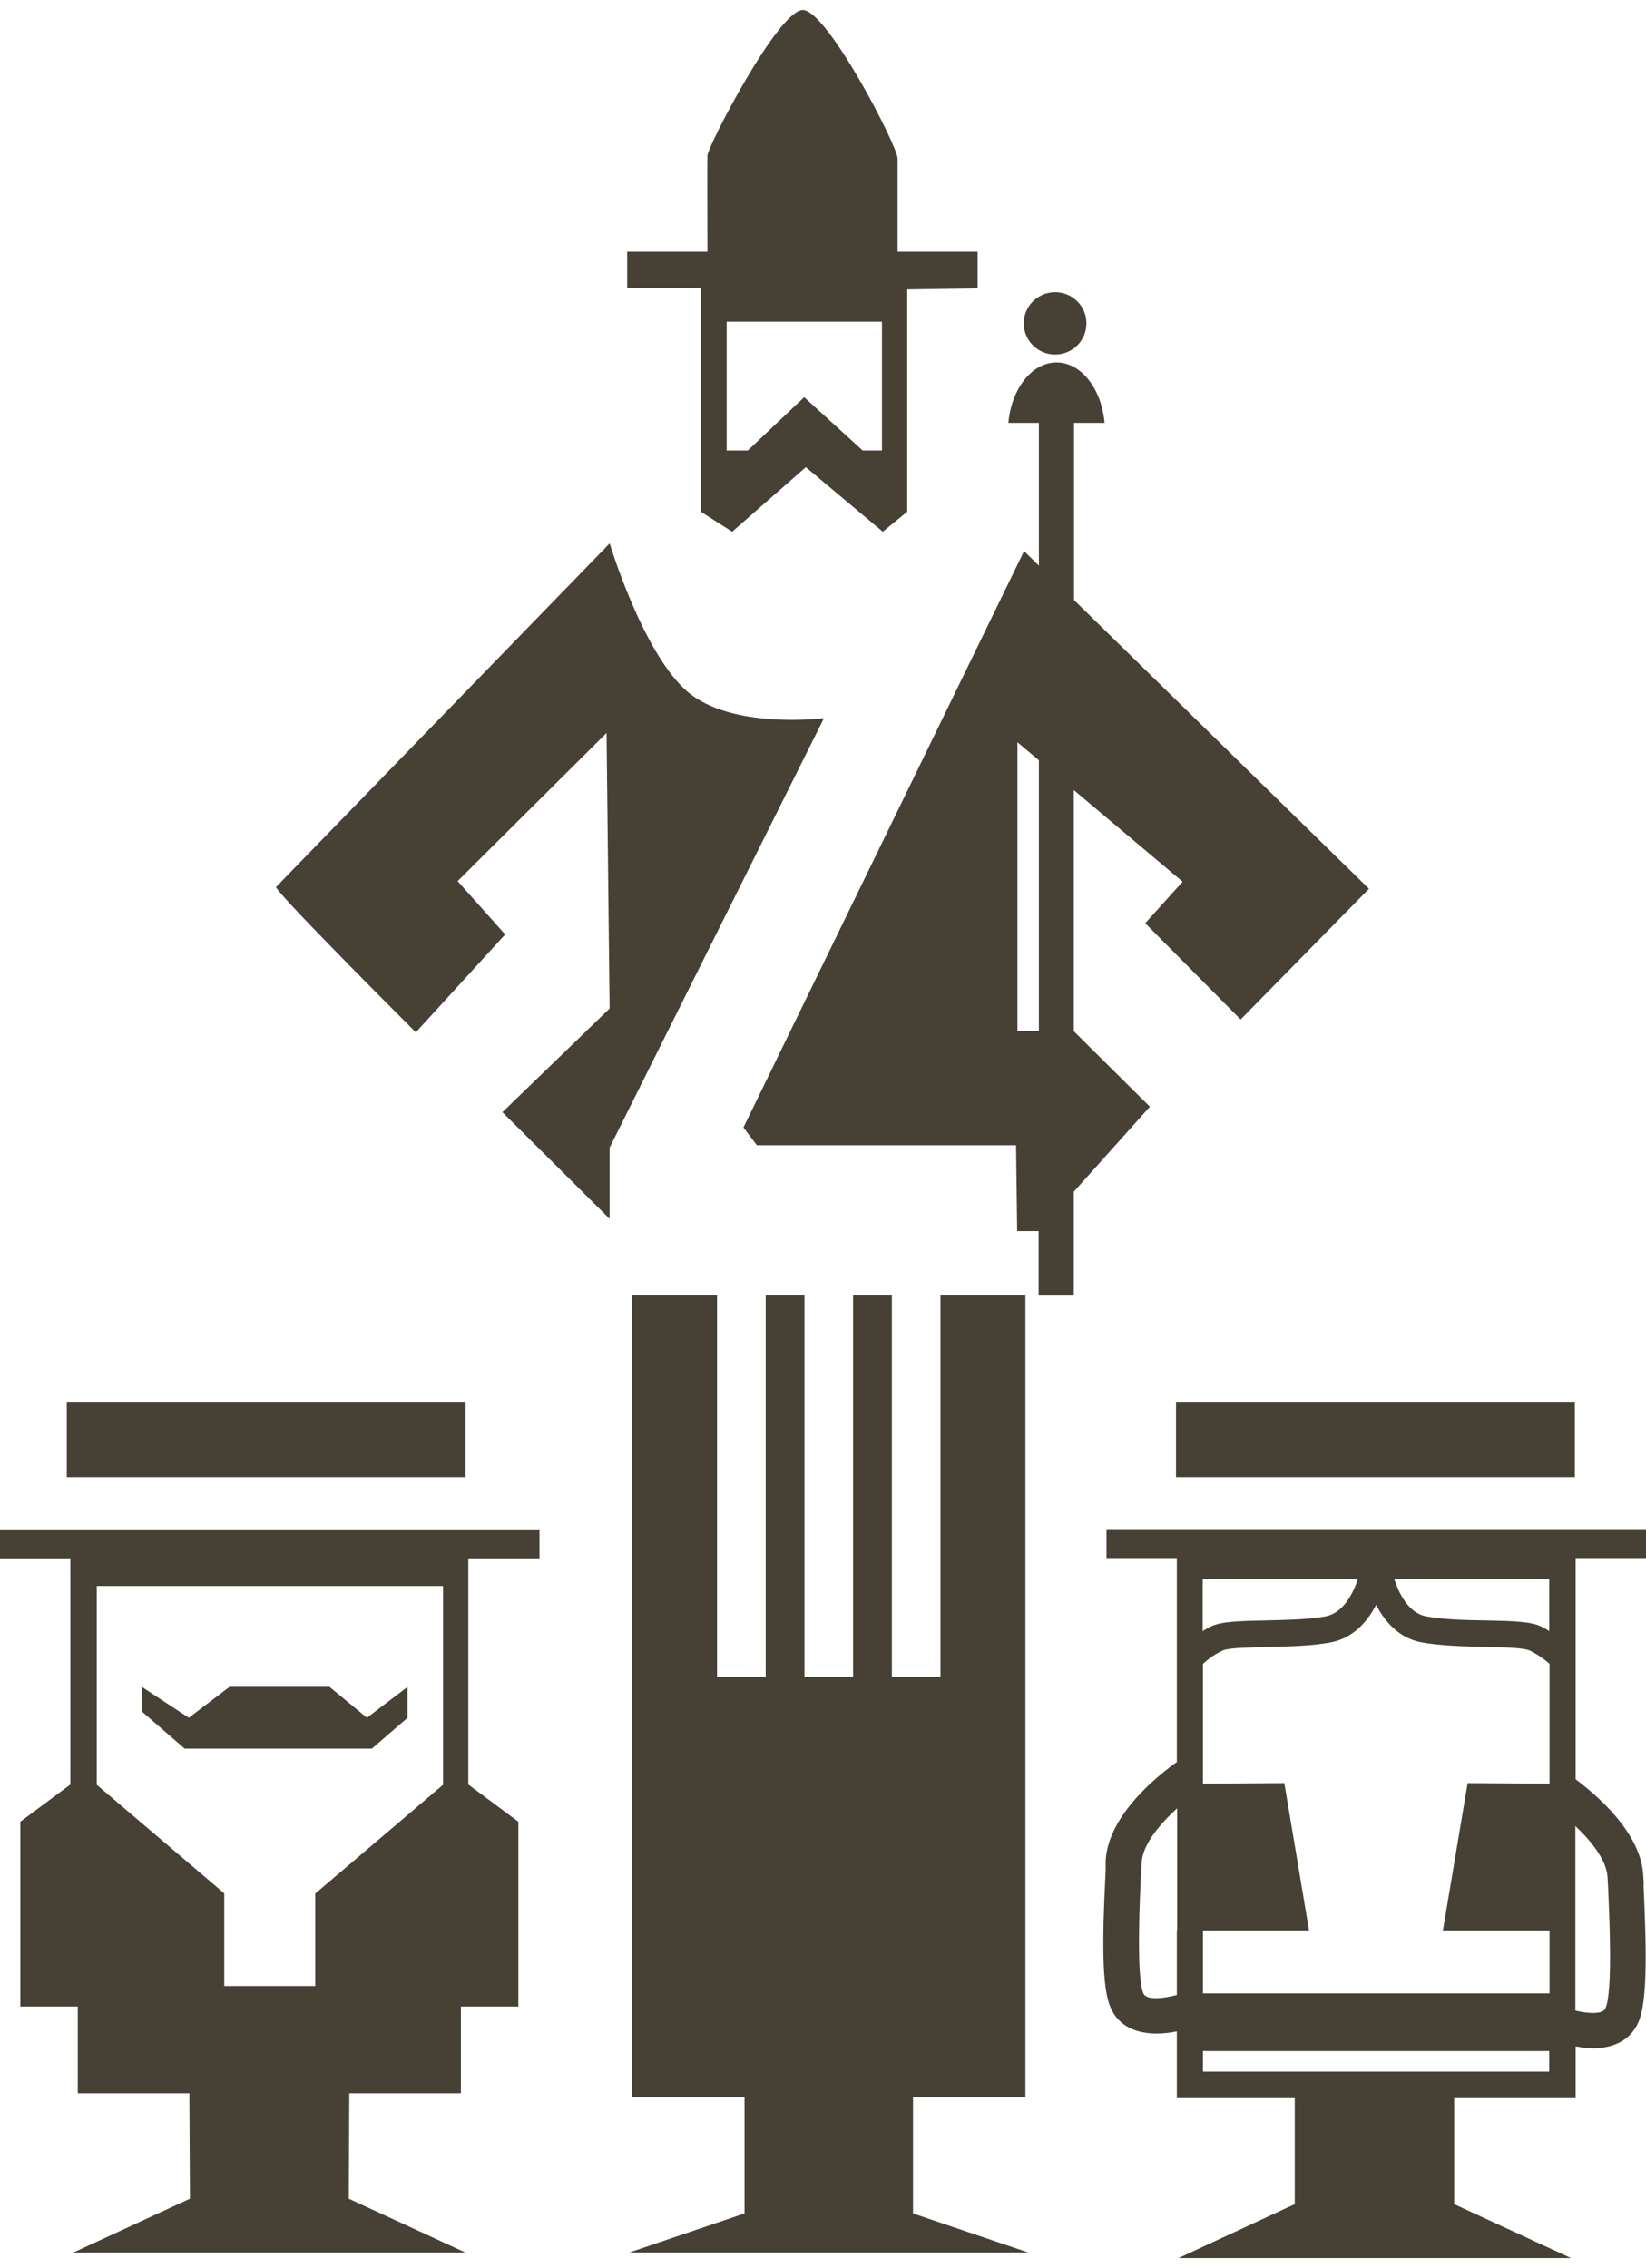
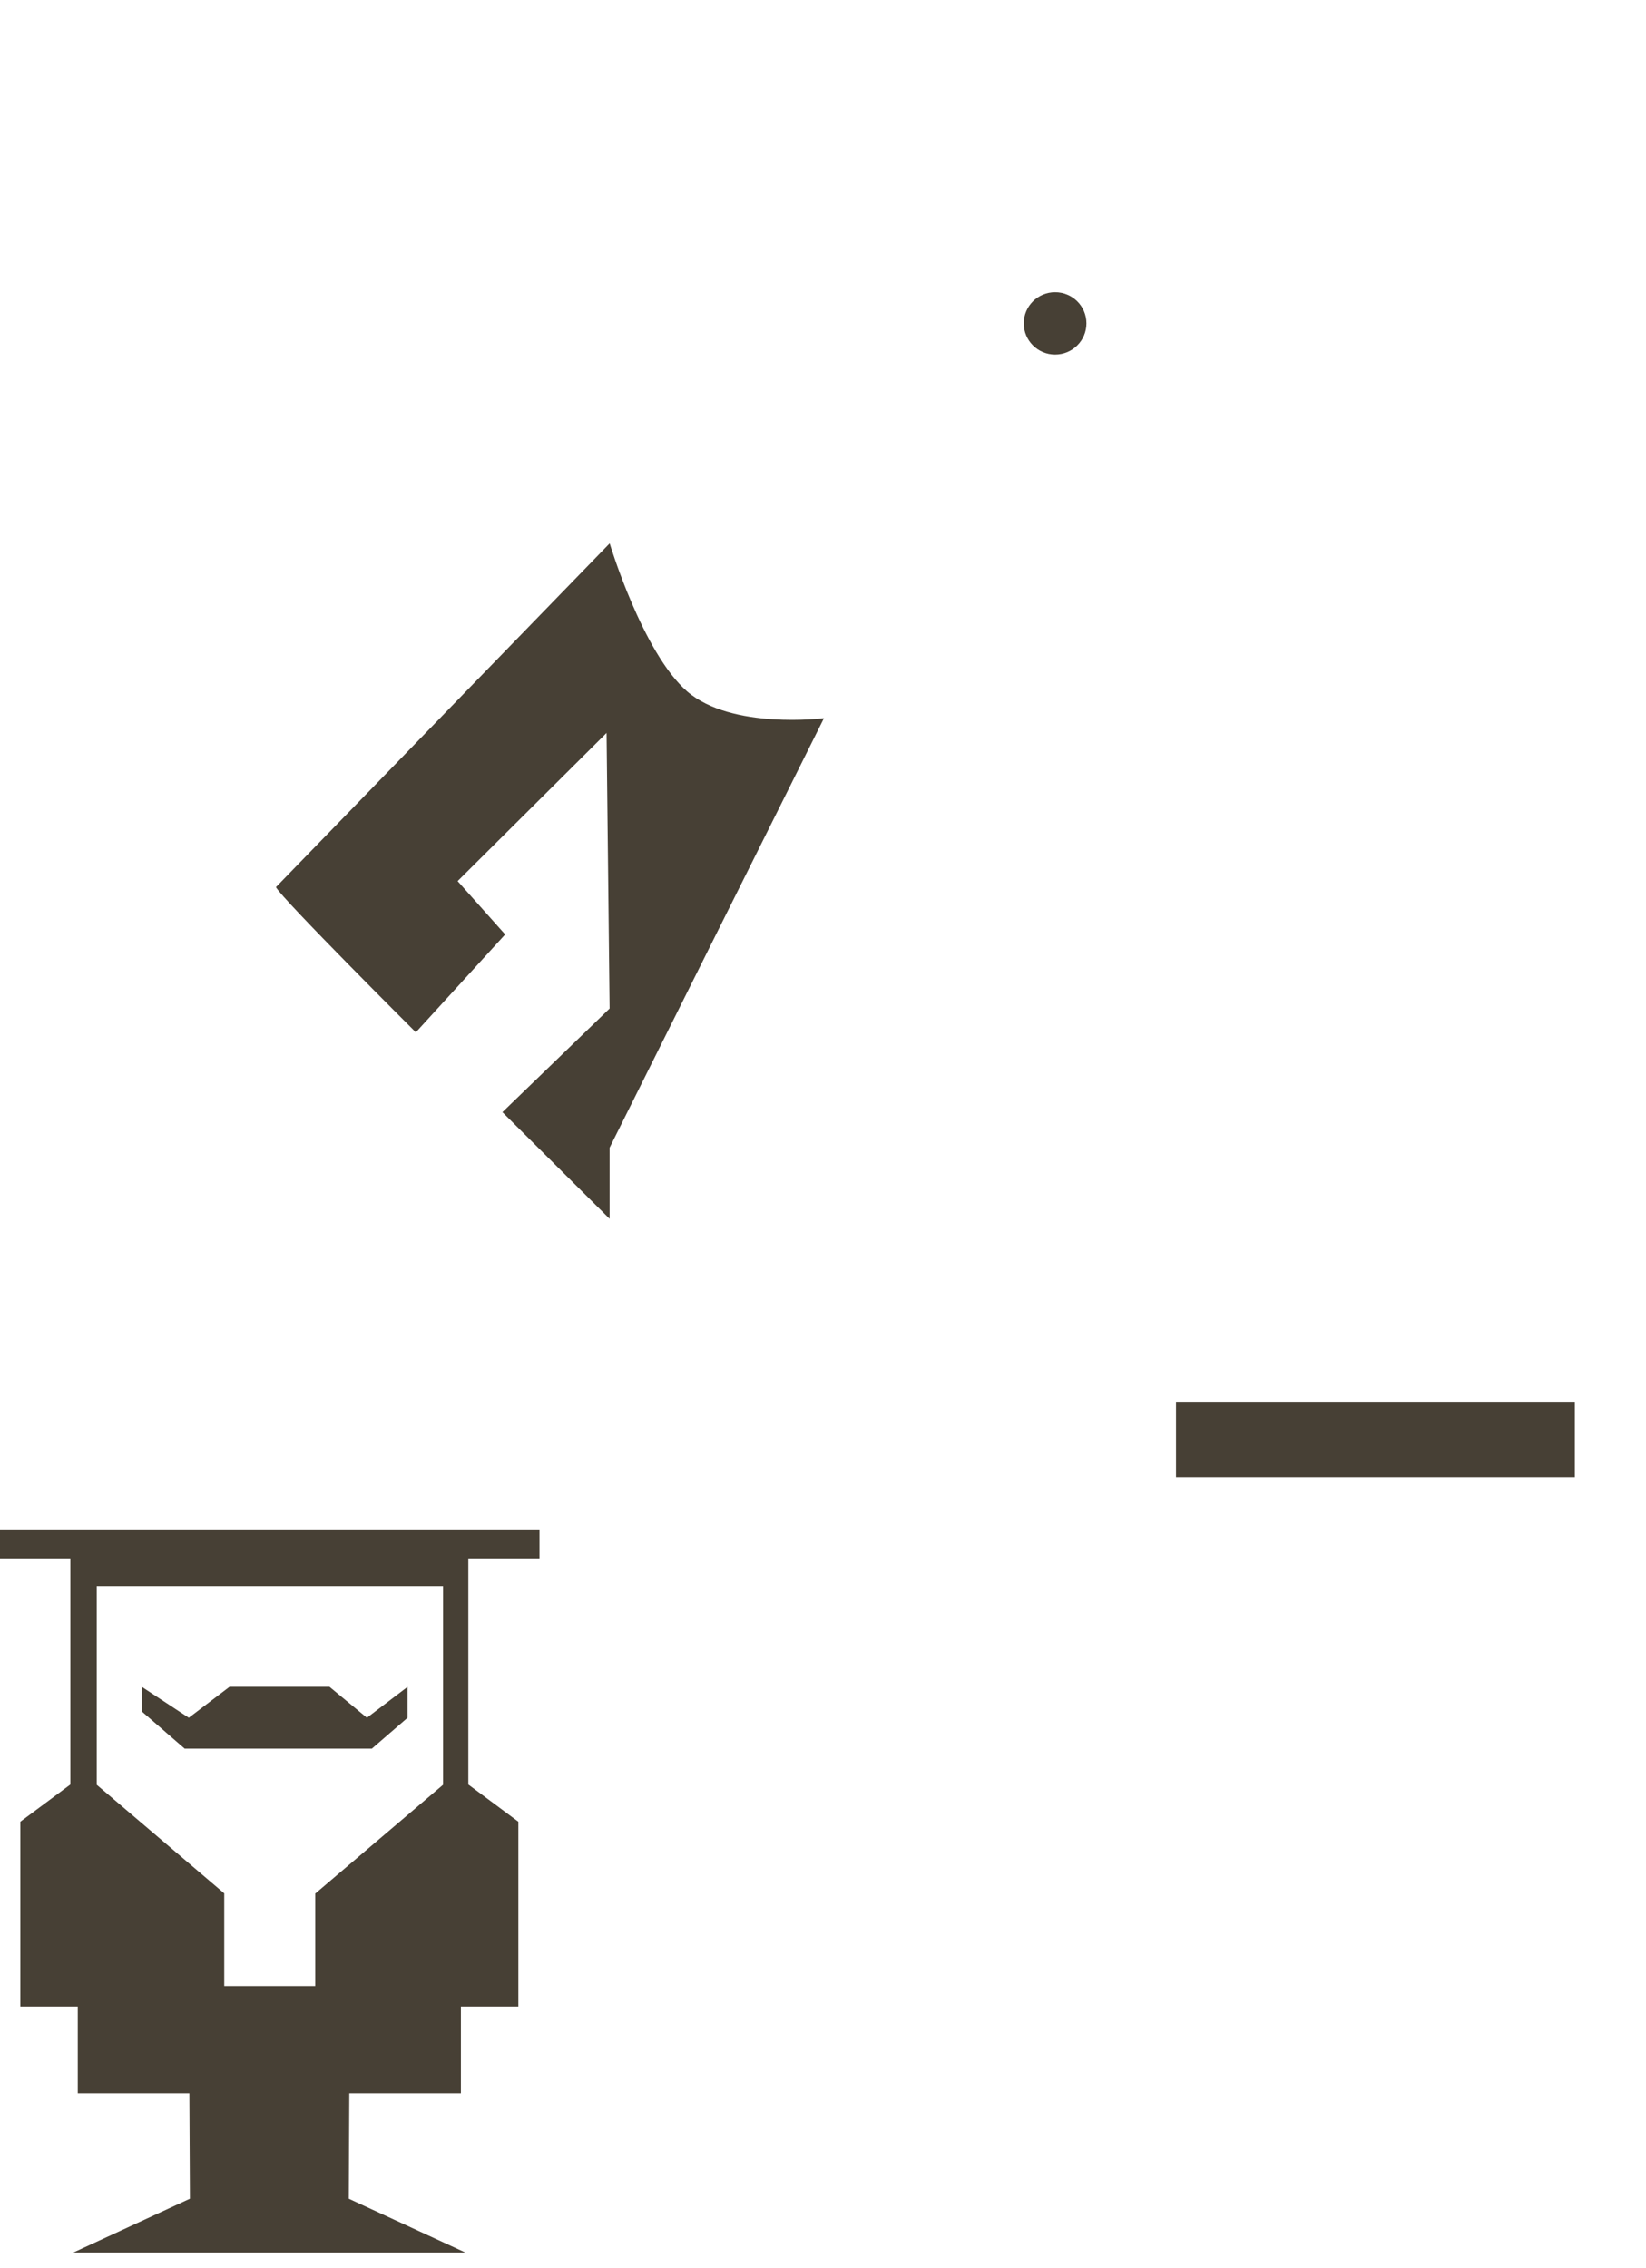
<svg xmlns="http://www.w3.org/2000/svg" width="82" height="113" viewBox="0 0 82 113" fill="none">
  <path d="M30.369 27.076L13.747 44.199C14.048 44.785 20.716 51.432 20.716 51.432L25.166 46.556L22.797 43.899L30.218 36.516L30.369 50.247L25.029 55.41L30.369 60.722V57.181L41.048 35.781C41.048 35.781 36.448 36.366 34.23 34.446C32.012 32.525 30.369 27.062 30.369 27.062V27.076Z" fill="#474035" />
-   <path d="M44.717 12.542V7.897C44.717 7.284 41.212 0.5 39.994 0.5C38.775 0.5 35.27 7.257 35.243 7.747C35.229 8.074 35.243 10.73 35.243 12.542H31.245V14.367H34.914V25.496L36.475 26.491L40.144 23.276L43.978 26.491L45.197 25.496V14.422L48.702 14.367V12.542H44.717ZM43.923 22.445H42.978L40.062 19.789L37.255 22.445H36.201V16.029H43.937V22.445H43.923Z" fill="#474035" />
  <path d="M54.124 16.111C54.124 16.97 53.425 17.664 52.563 17.664C51.7 17.664 51.002 16.97 51.002 16.111C51.002 15.253 51.7 14.559 52.563 14.559C53.425 14.559 54.124 15.253 54.124 16.111Z" fill="#474035" />
-   <path d="M61.818 50.779L68.199 44.281L53.507 29.896V21.069H55.027C54.877 19.366 53.863 18.059 52.631 18.059C51.399 18.059 50.386 19.38 50.235 21.069H51.755V28.18L51.016 27.458L37.036 56.173L37.707 57.058H50.618L50.673 61.336H51.741V64.55H53.494V59.374L57.286 55.138L53.494 51.378V39.363L58.916 43.927L57.053 45.997L61.805 50.792L61.818 50.779ZM51.755 51.364H50.687V36.98L51.755 37.879V51.364Z" fill="#474035" />
-   <path d="M31.34 112.226H51.234L45.484 110.278V104.488H51.084V64.535H46.853V83.538H44.43V64.535H42.499V83.538H40.076V64.535H38.145V83.538H35.722V64.535H31.491V104.488H37.091V110.278L31.34 112.226Z" fill="#474035" />
-   <path d="M23.194 69.836H3.327V73.596H23.194V69.836Z" fill="#474035" />
  <path d="M78.454 69.836H58.587V73.596H78.454V69.836Z" fill="#474035" />
  <path d="M7.065 84.057V85.269L9.201 87.121H18.525L20.305 85.582V84.043L18.279 85.582L16.416 84.043H11.433L9.406 85.582L7.065 84.043V84.057Z" fill="#474035" />
  <path d="M26.877 77.643V76.199H0V77.643H3.505V88.909L1.013 90.761V99.97H3.875V104.288H9.434L9.461 109.546L3.642 112.229H23.194L17.375 109.546L17.402 104.288H22.961V99.97H25.823V90.761L23.331 88.909V77.643H26.836H26.877ZM15.704 94.33V98.948H11.172V94.33L4.819 88.922V79.019H22.071V88.922L15.718 94.33H15.704Z" fill="#474035" />
-   <path d="M81.89 93.919L81.863 93.456C81.767 91.277 79.44 89.356 78.495 88.648V85.133V77.627H82V76.184H55.123V77.627H58.628V87.79C57.834 88.348 55.192 90.378 55.082 92.721V93.184C54.904 96.644 54.89 99 55.315 99.995C55.739 101.003 56.67 101.316 57.629 101.316C57.971 101.316 58.3 101.275 58.628 101.207V104.531H64.502V109.816L58.71 112.5H78.262L72.443 109.816V104.531H78.495V101.956C78.769 101.997 79.043 102.052 79.316 102.052C80.275 102.052 81.206 101.725 81.63 100.73C82.055 99.722 82.041 97.379 81.877 93.919H81.89ZM58.628 96.181V99.395C57.971 99.573 57.108 99.668 56.958 99.314C56.602 98.469 56.78 94.56 56.848 93.266L56.876 92.802C56.917 91.89 57.807 90.855 58.642 90.092V96.181H58.628ZM77.18 78.663V81.265C77.044 81.183 76.934 81.101 76.77 81.033C76.263 80.788 75.387 80.761 74.018 80.733C73.018 80.72 71.895 80.692 71.047 80.529C70.157 80.365 69.677 79.358 69.458 78.663H77.18ZM59.929 78.663H67.651C67.418 79.358 66.939 80.352 66.049 80.529C65.2 80.692 64.064 80.706 63.078 80.733C61.709 80.761 60.833 80.788 60.326 81.033C60.175 81.101 60.052 81.183 59.915 81.265V78.663H59.929ZM77.18 103.21H59.929V102.188H77.18V103.21ZM77.18 99.314H59.929V96.181H65.214L63.982 88.838L59.929 88.866V82.899C60.121 82.722 60.435 82.45 60.915 82.232C61.189 82.096 62.257 82.082 63.119 82.055C64.16 82.027 65.351 82.014 66.309 81.823C67.432 81.605 68.13 80.774 68.555 79.957C68.979 80.774 69.677 81.605 70.8 81.823C71.759 82 72.95 82.027 74.004 82.055C74.867 82.068 75.921 82.096 76.208 82.232C76.674 82.463 77.002 82.722 77.194 82.899V88.866L73.114 88.838L71.882 96.181H77.194V99.314H77.18ZM79.987 100.049C79.85 100.376 79.111 100.322 78.481 100.172V90.977C79.262 91.713 80.042 92.68 80.083 93.524L80.111 93.987C80.165 95.282 80.357 99.191 79.987 100.036V100.049Z" fill="#474035" />
</svg>